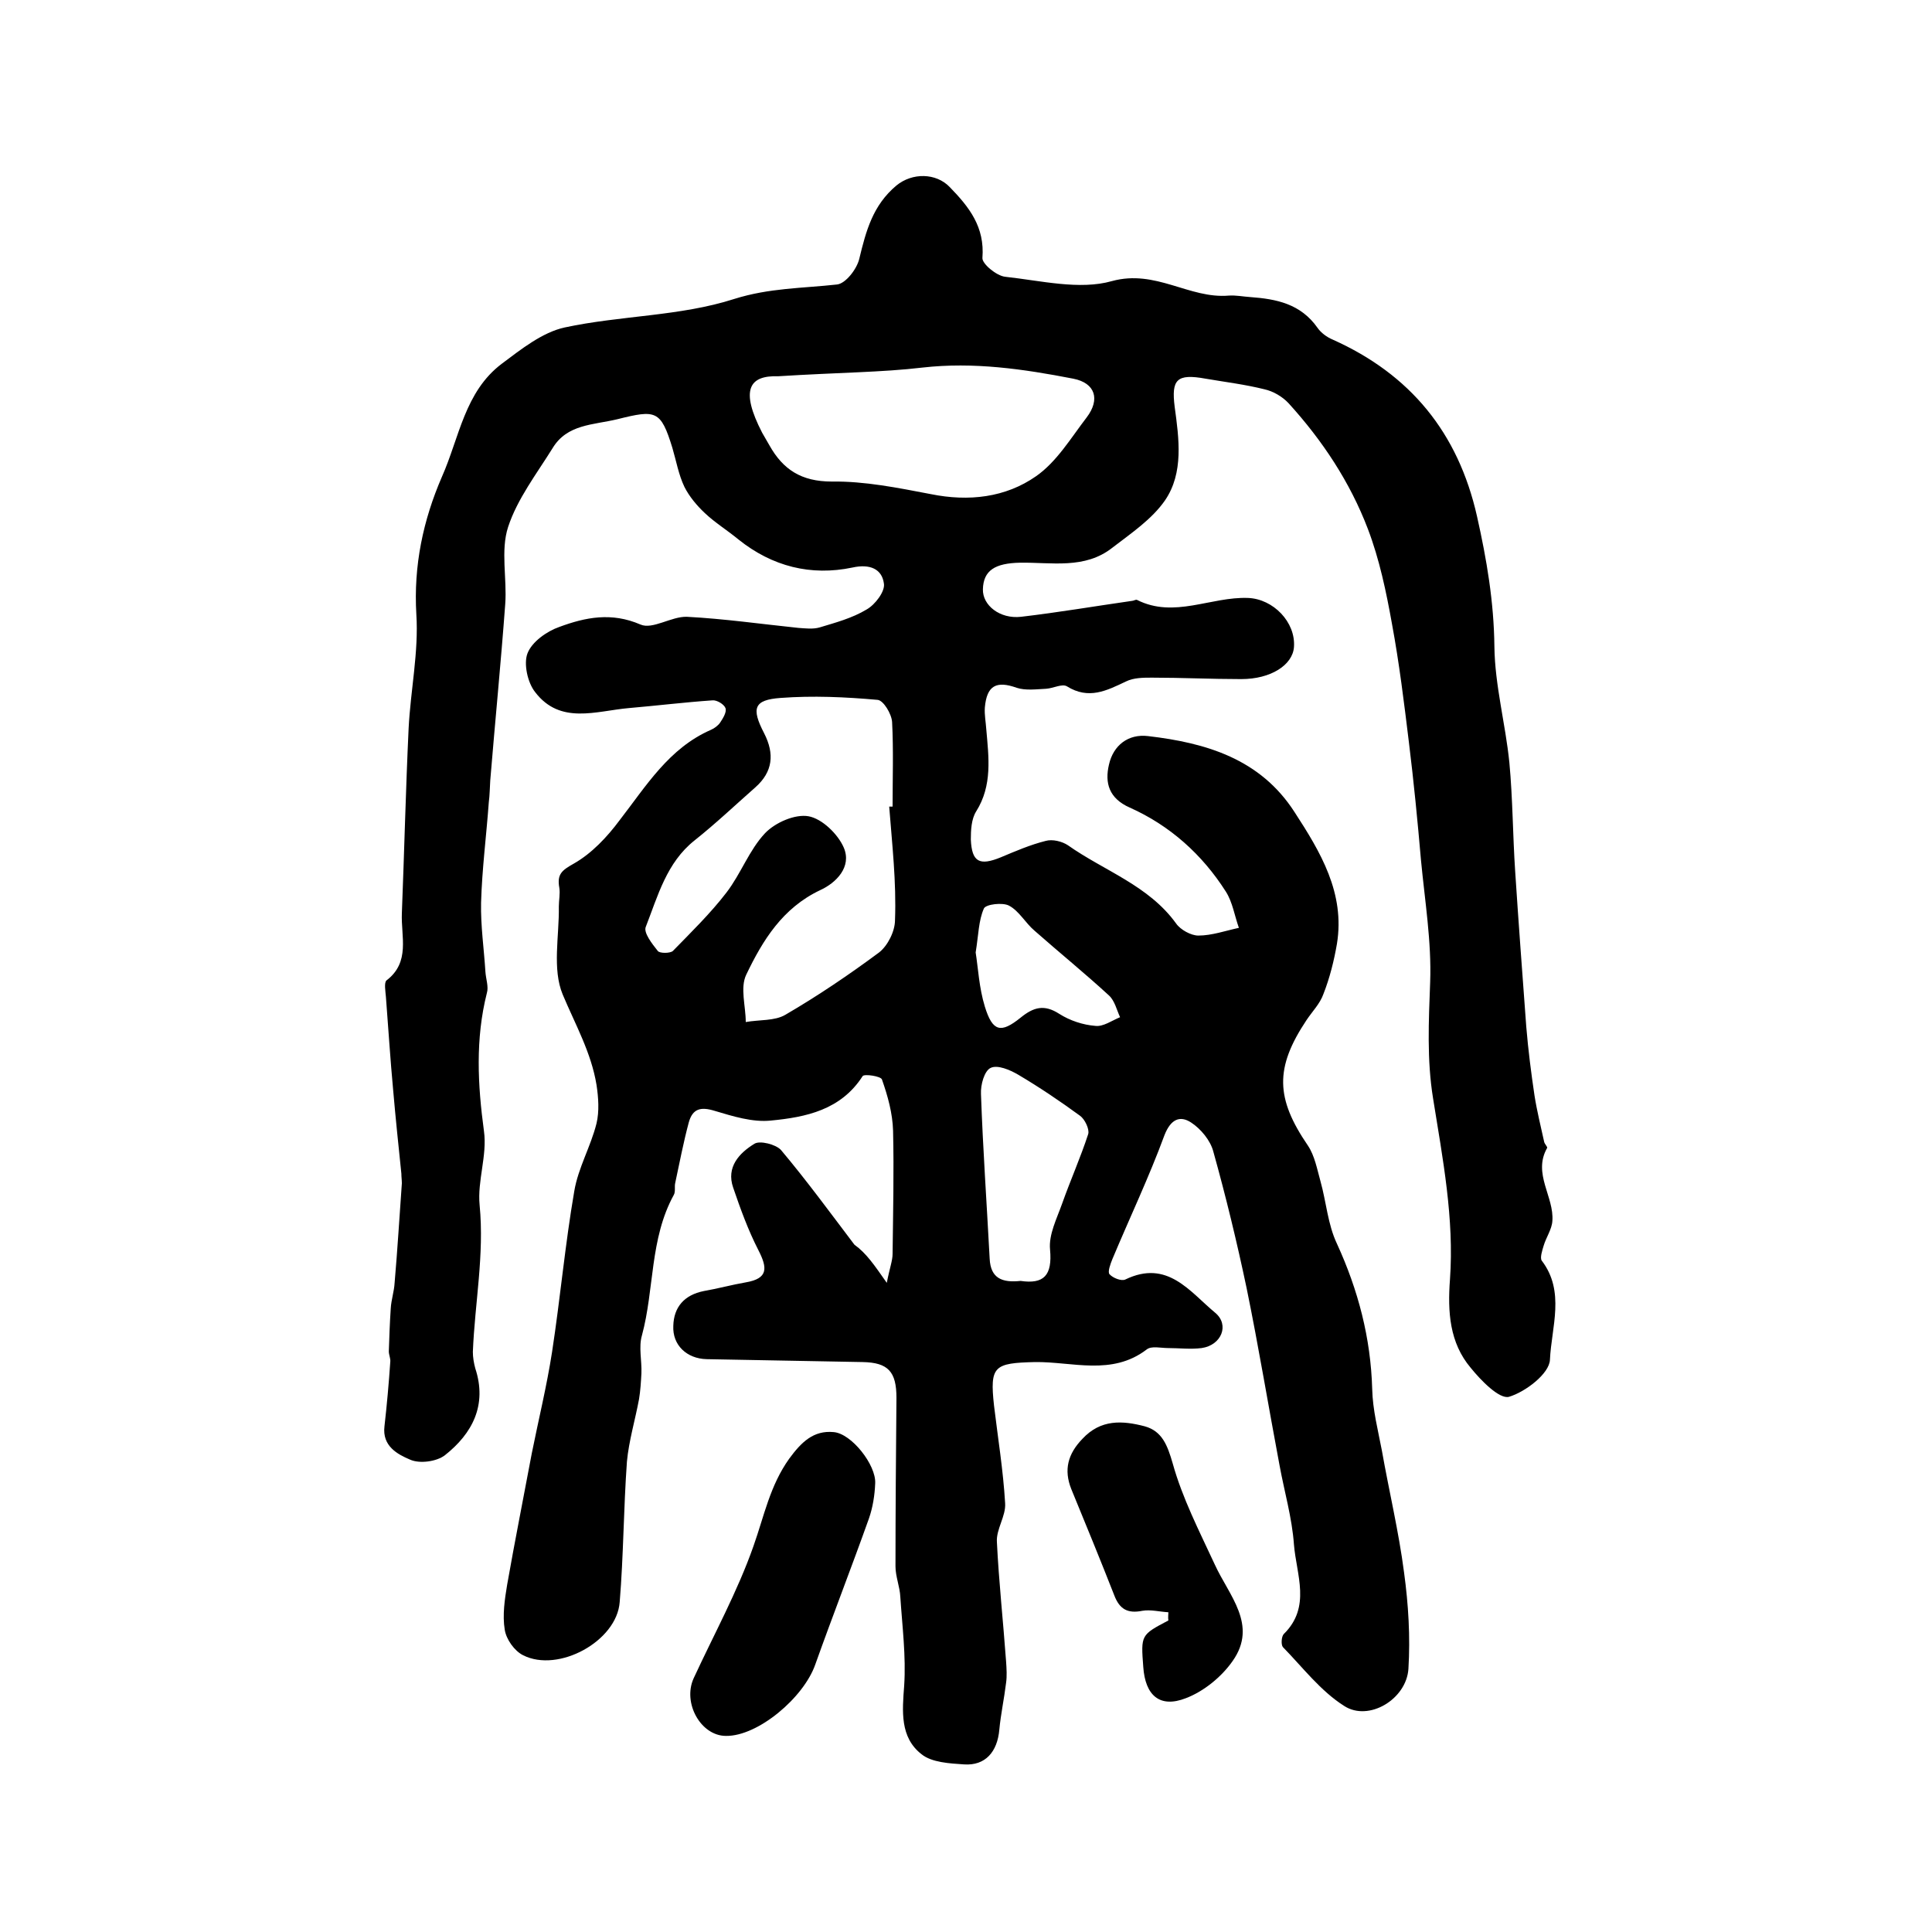
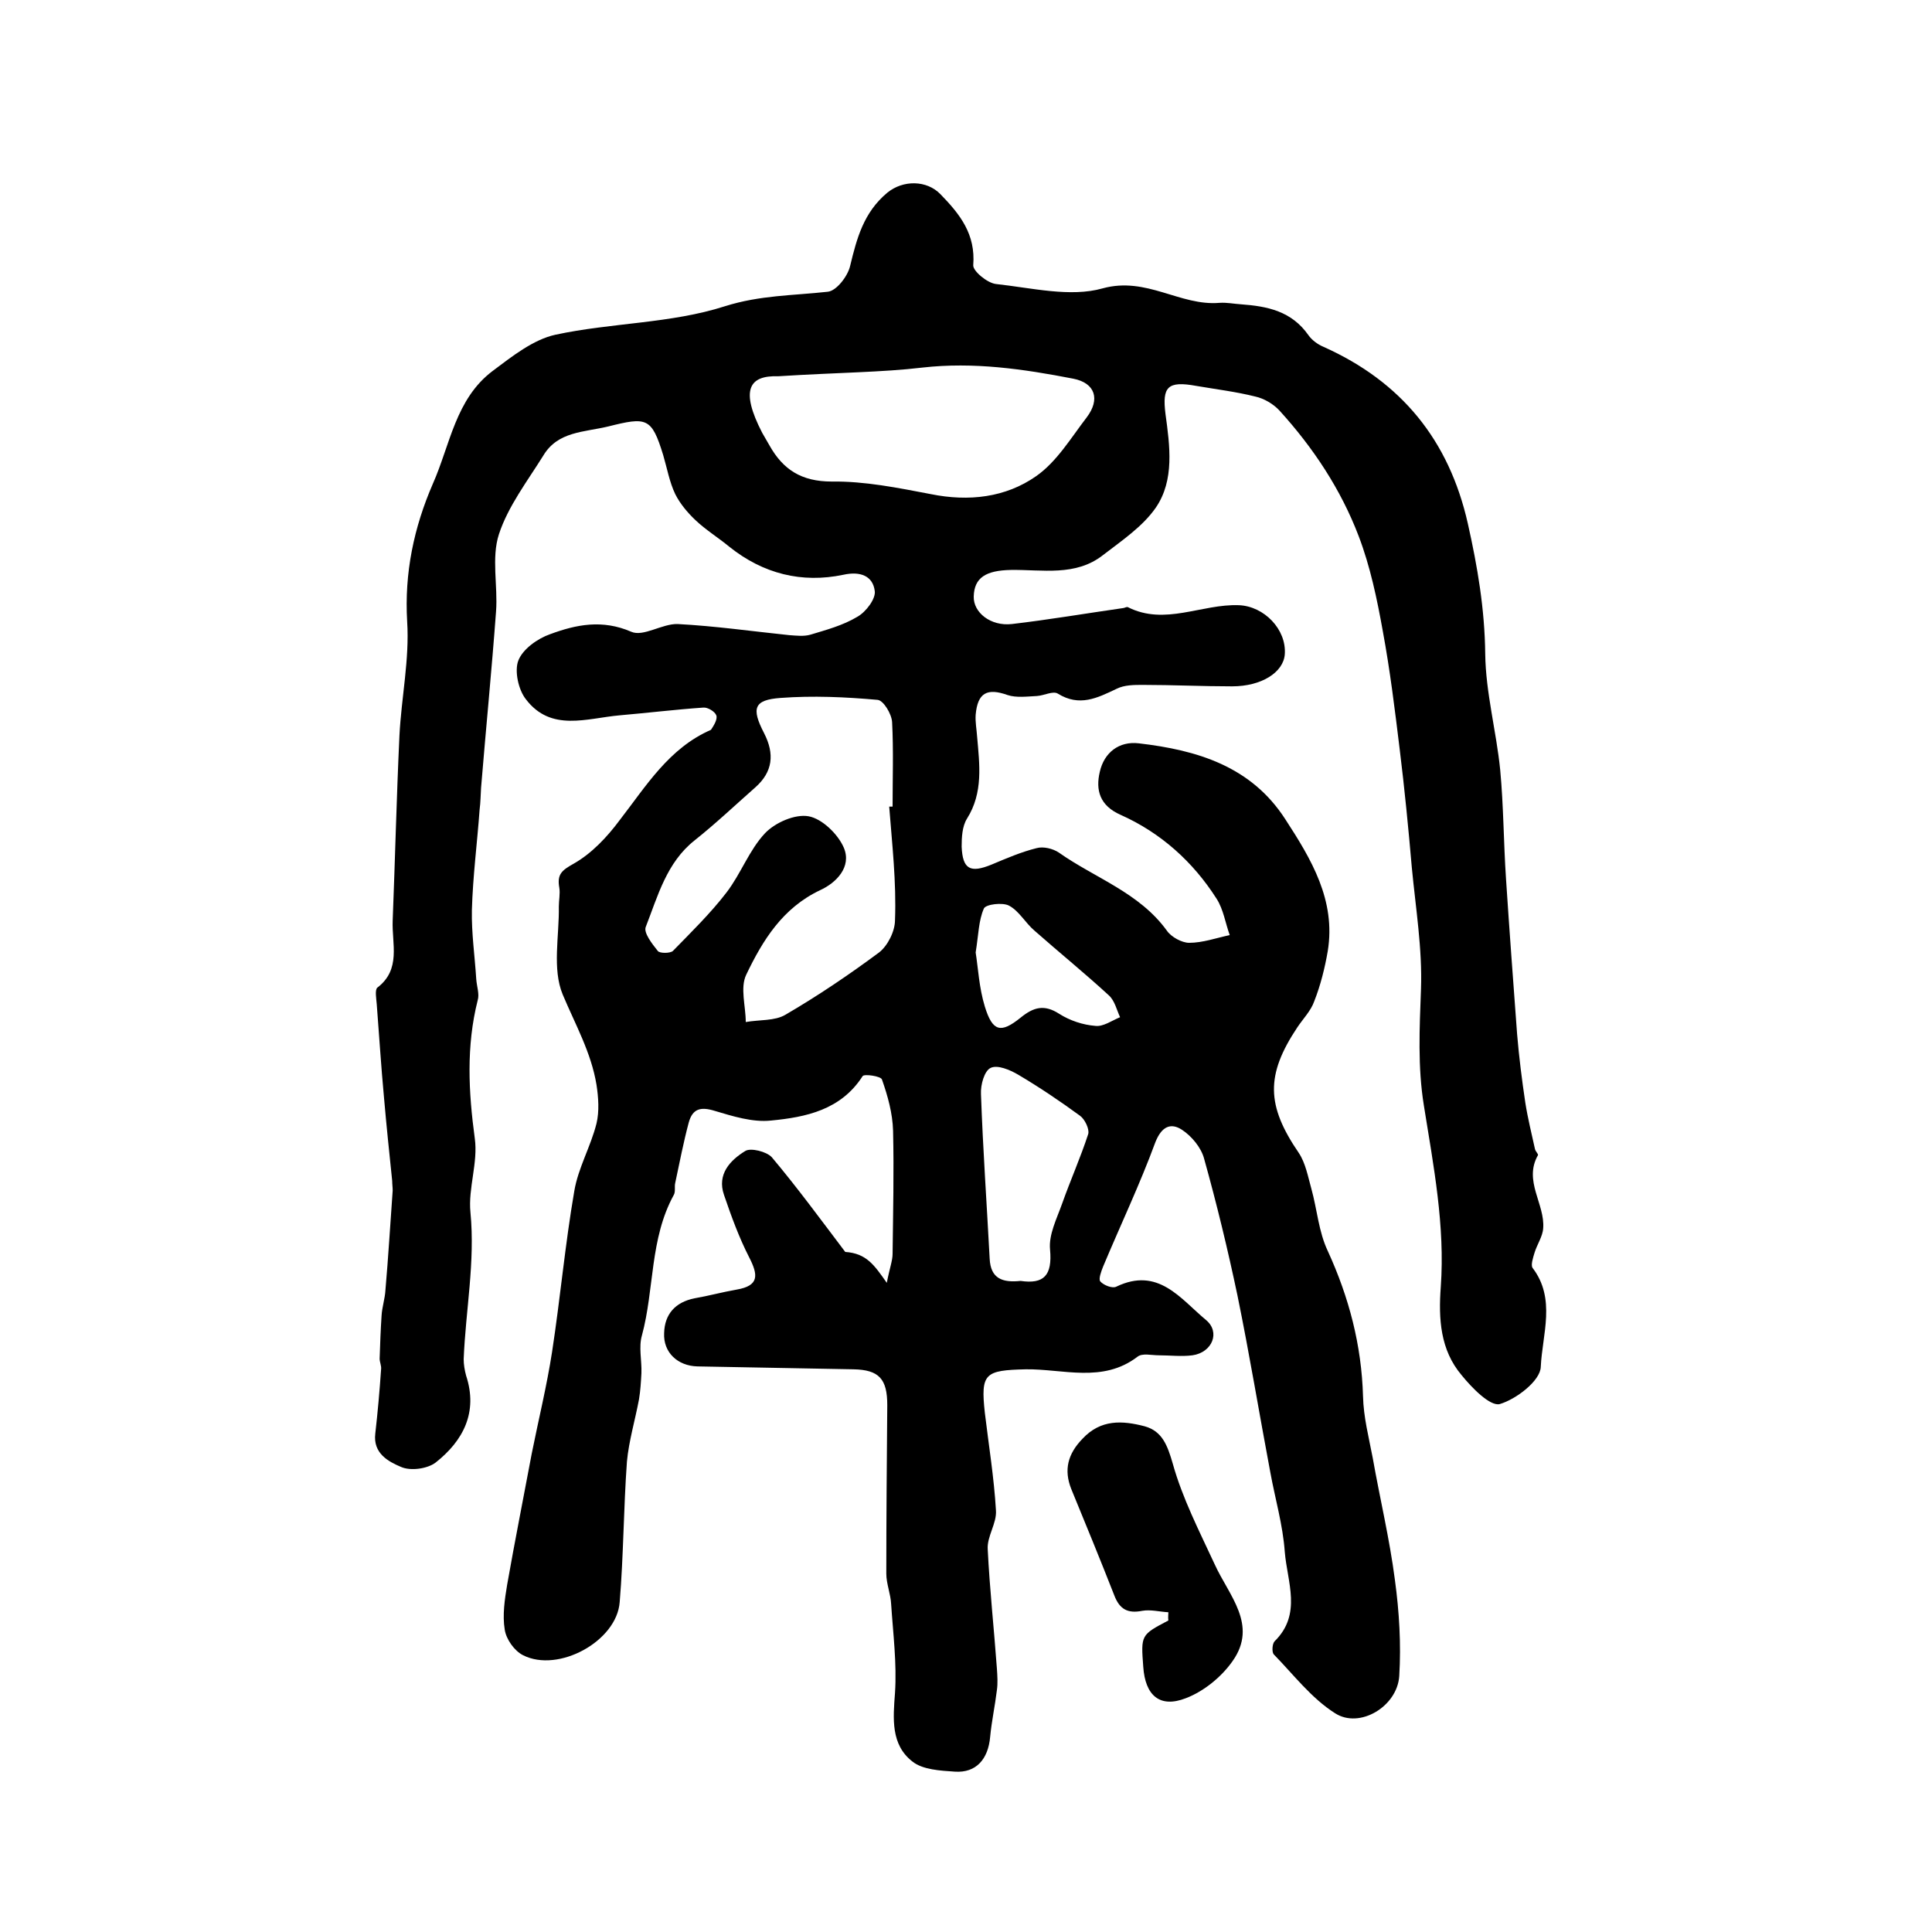
<svg xmlns="http://www.w3.org/2000/svg" version="1.1" id="图层_1" x="0px" y="0px" viewBox="0 0 400 400" style="enable-background:new 0 0 400 400;" xml:space="preserve">
  <style type="text/css">
	.st0{fill:#FFFFFF;}
</style>
  <g>
-     <path d="M183.6,265.6c0.6-3.1,1.2-4.6,1.2-6c0.1-8.5,0.3-17,0.1-25.5c-0.1-3.6-1.1-7.2-2.3-10.6c-0.2-0.7-3.7-1.2-4-0.7   c-4.5,7-11.7,8.5-19,9.2c-3.8,0.4-7.9-0.9-11.6-2c-2.9-0.9-4.6-0.5-5.4,2.4c-1.1,4.1-1.9,8.3-2.8,12.5c-0.2,0.8,0.1,1.8-0.3,2.5   c-5,9.1-4,19.5-6.6,29.1c-0.7,2.4,0,5.2-0.1,7.8c-0.1,1.8-0.2,3.6-0.5,5.4c-0.8,4.3-2.1,8.6-2.5,12.9c-0.7,9.7-0.7,19.4-1.5,29.1   c-0.6,8.1-12.7,14.7-20,11c-1.8-0.9-3.5-3.3-3.8-5.3c-0.5-3,0-6.3,0.5-9.3c1.6-9.1,3.4-18.1,5.1-27.2c1.4-7,3.1-13.9,4.2-21   c1.7-11.1,2.7-22.3,4.6-33.3c0.8-4.8,3.4-9.2,4.6-14c0.6-2.5,0.4-5.4,0-8c-1.1-6.7-4.4-12.5-7-18.7c-2.2-5.3-0.7-12.1-0.8-18.2   c0-1.3,0.3-2.7,0.1-3.9c-0.5-2.8,0.5-3.6,3-5c3.7-2.1,6.9-5.5,9.5-9c5.5-7.1,10.2-14.9,18.9-18.7c0.7-0.3,1.5-0.9,1.9-1.5   c0.6-0.9,1.4-2.2,1.1-3c-0.3-0.8-1.8-1.7-2.7-1.6c-5.8,0.4-11.5,1.1-17.3,1.6c-6.8,0.6-14.2,3.5-19.4-3.3c-1.6-2-2.4-5.9-1.6-8   c0.9-2.4,4-4.6,6.6-5.5c5.4-2,10.8-3.1,16.8-0.5c2.5,1.1,6.4-1.7,9.6-1.6c7.7,0.4,15.4,1.5,23.1,2.3c1.5,0.1,3,0.3,4.4-0.1   c3.3-1,6.7-1.9,9.7-3.7c1.8-1,3.9-3.8,3.6-5.4c-0.4-3-2.9-4.1-6.5-3.3c-8.6,1.8-16.6-0.2-23.6-5.8c-2.3-1.9-4.9-3.5-7-5.5   c-1.6-1.5-3.2-3.4-4.2-5.4c-1.2-2.5-1.7-5.4-2.5-8.1c-2.4-7.8-3.4-7.9-11.4-5.9c-5,1.2-10.4,1-13.4,6c-3.3,5.3-7.3,10.5-9.2,16.3   c-1.6,4.9-0.2,10.7-0.6,16c-0.9,12.2-2.1,24.3-3.1,36.5c-0.1,1.5-0.1,3-0.3,4.5c-0.5,6.9-1.4,13.8-1.6,20.8   c-0.1,4.8,0.6,9.5,0.9,14.3c0.1,1.5,0.7,3.1,0.3,4.4c-2.4,9.5-1.9,19-0.6,28.6c0.7,5-1.4,10.3-0.9,15.3c1,10.3-1,20.3-1.4,30.4   c0,1.1,0.2,2.3,0.5,3.4c2.5,7.6-0.6,13.5-6.3,18c-1.7,1.3-5.2,1.8-7.2,0.9c-2.6-1.1-5.8-2.8-5.3-6.9c0.5-4.4,0.9-8.9,1.2-13.3   c0.1-0.7-0.3-1.5-0.3-2.2c0.1-3,0.2-5.9,0.4-8.9c0.1-1.8,0.7-3.5,0.8-5.3c0.6-6.9,1-13.7,1.5-20.6c0-0.7-0.1-1.3-0.1-2   c-0.6-5.8-1.2-11.5-1.7-17.3c-0.6-6.4-1-12.9-1.5-19.3c-0.1-1.2-0.4-2.9,0.1-3.4c5-3.8,3-9.1,3.2-13.9c0.5-12.7,0.8-25.5,1.4-38.3   c0.4-7.9,2.1-15.8,1.6-23.6c-0.6-10.1,1.4-19.5,5.3-28.5c3.6-8.1,4.7-17.6,12.4-23.4c4-3,8.4-6.5,13-7.5   c11.6-2.5,23.9-2.3,35.1-5.9c7.3-2.3,14.1-2.2,21.3-3c1.8-0.2,4.1-3.2,4.6-5.3c1.4-5.8,2.8-11.1,7.7-15.2c3.3-2.7,8.2-2.6,11,0.3   c4.1,4.2,7.3,8.3,6.8,14.7c-0.1,1.2,2.9,3.7,4.7,3.9c7.4,0.8,15.4,2.8,22.1,0.9c9.1-2.5,16,3.7,24.2,3c1.5-0.1,2.9,0.2,4.4,0.3   c5.5,0.4,10.5,1.4,14,6.4c0.7,1,1.9,1.9,3.1,2.4c16.1,7.2,26,19.3,29.9,36.6c2,8.9,3.5,17.7,3.6,27c0.1,8,2.3,16,3.1,24   c0.7,7.5,0.7,15,1.2,22.5c0.7,10.7,1.5,21.4,2.3,32.2c0.4,4.8,1,9.5,1.7,14.2c0.5,3.2,1.3,6.4,2,9.6c0.1,0.5,0.8,1.1,0.6,1.3   c-3,5.3,1.5,10.1,1.1,15.1c-0.1,1.7-1.3,3.4-1.8,5.1c-0.3,1-0.8,2.5-0.4,3.1c4.9,6.4,2,13.8,1.7,20.5c-0.1,2.9-5.1,6.7-8.5,7.7   c-2,0.5-5.8-3.4-7.9-6c-4.4-5.2-4.8-11.6-4.3-18.3c0.9-12.6-1.5-25-3.5-37.5c-1.3-8-0.9-16-0.6-24.1c0.3-8.3-1.1-16.8-1.9-25.2   c-0.7-8.1-1.5-16.3-2.5-24.4c-1-8.2-2-16.4-3.5-24.5c-1.2-6.7-2.6-13.4-5-19.7c-3.7-9.7-9.4-18.3-16.4-26c-1.3-1.4-3.2-2.5-5-2.9   c-4-1-8.1-1.5-12.2-2.2c-6-1.1-7.1,0.2-6.4,5.8c0.9,6.6,1.9,13.7-2,19.4c-2.7,3.9-7,6.8-10.9,9.8c-5.7,4.5-12.6,3-19.1,3.1   c-5.2,0.1-7.6,1.6-7.7,5.5c-0.1,3.3,3.5,6.2,7.9,5.7c7.7-0.9,15.3-2.2,23-3.3c0.3,0,0.7-0.3,1-0.2c7.7,3.9,15.3-0.7,23-0.4   c5.2,0.2,9.9,5,9.5,10.2c-0.3,3.7-4.8,6.6-10.9,6.6c-6.2,0-12.3-0.3-18.5-0.3c-1.8,0-3.8,0-5.4,0.8c-4,1.9-7.7,3.8-12.2,1   c-1-0.6-2.8,0.4-4.3,0.5c-2,0.1-4.3,0.4-6.1-0.2c-4.2-1.5-6.2-0.5-6.6,4.1c-0.1,1.5,0.2,3,0.3,4.5c0.5,5.8,1.3,11.6-2.1,17   c-1,1.6-1.1,3.9-1.1,5.8c0.2,4.7,1.8,5.5,6.2,3.7c3.1-1.3,6.1-2.6,9.3-3.4c1.4-0.4,3.4,0.1,4.6,0.9c7.5,5.3,16.7,8.3,22.4,16.2   c0.9,1.3,3.1,2.5,4.6,2.5c2.8,0,5.6-1,8.4-1.6c-0.9-2.5-1.3-5.3-2.7-7.5c-4.9-7.7-11.6-13.7-19.9-17.4c-4.3-1.9-5.2-5.1-4.3-8.9   c0.9-4,4-6.4,8.1-5.9c12,1.4,23.2,4.7,30.3,15.7c5.4,8.3,10.5,16.8,8.8,27.3c-0.6,3.5-1.5,7.1-2.8,10.4c-0.7,2-2.3,3.6-3.5,5.4   c-6.6,9.9-6.4,16.2,0.3,26c1.4,2.1,1.9,4.9,2.6,7.4c1.2,4.3,1.5,8.9,3.4,12.9c4.4,9.6,7,19.5,7.3,30.1c0.1,4.3,1.2,8.5,2,12.7   c1.5,8.5,3.5,16.8,4.6,25.3c0.9,6.6,1.3,13.3,0.9,19.9c-0.4,6.3-8.2,11-13.3,7.7c-4.9-3.1-8.6-8-12.7-12.2   c-0.4-0.5-0.3-2.2,0.2-2.7c5.7-5.6,2.6-12.3,2.1-18.5c-0.4-5.6-2-11-3-16.5c-2.3-12.2-4.3-24.4-6.8-36.6c-2-9.5-4.3-19-6.9-28.3   c-0.6-2.3-2.6-4.7-4.6-6c-2.3-1.5-4.2-0.7-5.5,2.6c-3.2,8.7-7.2,17.1-10.8,25.7c-0.4,1-1,2.6-0.6,3.1c0.7,0.8,2.5,1.5,3.3,1.1   c8.7-4.2,13.3,2.5,18.6,6.9c3,2.5,1.3,6.7-2.8,7.3c-2.3,0.3-4.7,0-7,0c-1.5,0-3.4-0.5-4.4,0.3c-7.2,5.5-15.4,2.5-23.1,2.6   c-8.5,0.2-9.4,0.8-8.5,9c0.8,6.7,1.9,13.4,2.3,20.2c0.2,2.7-1.9,5.4-1.7,8.1c0.4,8.2,1.3,16.4,1.9,24.7c0.1,1.5,0.2,3,0,4.4   c-0.4,3.3-1.1,6.5-1.4,9.7c-0.4,4.6-2.9,7.5-7.3,7.2c-3-0.2-6.7-0.4-8.8-2.1c-4.5-3.5-4-8.9-3.6-14.2c0.4-6.1-0.4-12.3-0.8-18.4   c-0.1-2.1-1-4.2-1-6.3c0-11.6,0.1-23.2,0.2-34.9c0-5.4-1.7-7.3-7-7.4c-10.8-0.2-21.5-0.4-32.3-0.6c-4.1-0.1-7.1-2.9-6.9-6.9   c0.1-3.9,2.3-6.4,6.3-7.2c2.9-0.5,5.8-1.3,8.7-1.8c4.7-0.8,4.5-3,2.6-6.7c-2.1-4.1-3.7-8.5-5.2-12.9c-1.5-4.3,1.3-7.2,4.4-9.1   c1.1-0.7,4.4,0.1,5.5,1.3c5.3,6.3,10.2,13,15.2,19.6C179.4,259.5,181,261.9,183.6,265.6z M184.1,167c0.2,0,0.5,0,0.7,0   c0-5.8,0.2-11.7-0.1-17.5c-0.1-1.7-1.8-4.5-3-4.6c-6.7-0.6-13.4-0.9-20.1-0.4c-5.5,0.4-6.1,2.1-3.4,7.3c2.2,4.3,1.8,8-1.8,11.2   c-4.2,3.7-8.2,7.5-12.6,11c-5.8,4.6-7.6,11.5-10.1,17.9c-0.5,1.2,1.3,3.5,2.5,5c0.4,0.5,2.5,0.5,3.1,0c3.8-3.9,7.8-7.8,11.1-12.1   c3-3.9,4.7-8.8,8-12.3c2.1-2.2,6.2-4,9-3.5c2.8,0.5,6.1,3.7,7.3,6.5c1.7,4-1.6,7.3-4.9,8.8c-7.8,3.7-11.9,10.4-15.3,17.5   c-1.3,2.7-0.1,6.5-0.1,9.8c2.8-0.5,6-0.2,8.2-1.5c6.7-3.9,13.2-8.3,19.4-12.9c1.8-1.4,3.3-4.4,3.3-6.7   C185.6,182.6,184.7,174.8,184.1,167z M161.1,77.9c-6-0.2-7.9,2.8-3.3,11.7c0.5,0.9,1,1.7,1.5,2.6c2.8,5,6.6,7.5,12.9,7.5   c6.8-0.1,13.7,1.3,20.5,2.6c7.9,1.6,15.5,0.7,21.8-3.7c4.3-3,7.2-7.9,10.5-12.2c2.8-3.7,1.8-7.1-2.8-8c-10.3-2-20.6-3.5-31.2-2.3   C182.5,77.1,173.9,77.1,161.1,77.9z M211.3,265.2c4.8,0.7,6.6-1.1,6.1-6.5c-0.3-3.1,1.4-6.4,2.5-9.5c1.7-4.8,3.8-9.5,5.4-14.4   c0.3-1-0.7-3.1-1.7-3.8c-4.1-3-8.4-5.9-12.8-8.5c-1.7-1-4.3-2.1-5.7-1.4c-1.3,0.6-2.1,3.5-2,5.4c0.4,11.4,1.2,22.7,1.8,34.1   C205.1,264.7,207.5,265.6,211.3,265.2z M202,197.2c0.5,3.1,0.7,7.3,1.9,11.2c1.6,5.2,3.3,5.6,7.4,2.3c2.7-2.2,4.9-2.8,8-0.8   c2.2,1.4,4.9,2.3,7.5,2.5c1.6,0.2,3.4-1.1,5.1-1.8c-0.7-1.5-1.1-3.4-2.3-4.5c-5-4.6-10.3-8.9-15.4-13.4c-1.9-1.6-3.2-4.1-5.3-5.2   c-1.3-0.7-4.8-0.3-5.2,0.6C202.6,190.6,202.6,193.5,202,197.2z" />
-     <path d="M150.3,359.4c-5.2,0-9-6.8-6.7-11.9c4.2-9.1,9.1-18,12.4-27.4c2.2-6.2,3.4-12.5,7.4-18.1c2.5-3.4,5-5.9,9.2-5.5   c3.7,0.3,8.8,6.8,8.6,10.6c-0.1,2.5-0.5,5-1.3,7.3c-3.6,10.1-7.5,20.1-11.1,30.2C166.4,351.5,156.9,359.5,150.3,359.4z" />
+     <path d="M183.6,265.6c0.6-3.1,1.2-4.6,1.2-6c0.1-8.5,0.3-17,0.1-25.5c-0.1-3.6-1.1-7.2-2.3-10.6c-0.2-0.7-3.7-1.2-4-0.7   c-4.5,7-11.7,8.5-19,9.2c-3.8,0.4-7.9-0.9-11.6-2c-2.9-0.9-4.6-0.5-5.4,2.4c-1.1,4.1-1.9,8.3-2.8,12.5c-0.2,0.8,0.1,1.8-0.3,2.5   c-5,9.1-4,19.5-6.6,29.1c-0.7,2.4,0,5.2-0.1,7.8c-0.1,1.8-0.2,3.6-0.5,5.4c-0.8,4.3-2.1,8.6-2.5,12.9c-0.7,9.7-0.7,19.4-1.5,29.1   c-0.6,8.1-12.7,14.7-20,11c-1.8-0.9-3.5-3.3-3.8-5.3c-0.5-3,0-6.3,0.5-9.3c1.6-9.1,3.4-18.1,5.1-27.2c1.4-7,3.1-13.9,4.2-21   c1.7-11.1,2.7-22.3,4.6-33.3c0.8-4.8,3.4-9.2,4.6-14c0.6-2.5,0.4-5.4,0-8c-1.1-6.7-4.4-12.5-7-18.7c-2.2-5.3-0.7-12.1-0.8-18.2   c0-1.3,0.3-2.7,0.1-3.9c-0.5-2.8,0.5-3.6,3-5c3.7-2.1,6.9-5.5,9.5-9c5.5-7.1,10.2-14.9,18.9-18.7c0.6-0.9,1.4-2.2,1.1-3c-0.3-0.8-1.8-1.7-2.7-1.6c-5.8,0.4-11.5,1.1-17.3,1.6c-6.8,0.6-14.2,3.5-19.4-3.3c-1.6-2-2.4-5.9-1.6-8   c0.9-2.4,4-4.6,6.6-5.5c5.4-2,10.8-3.1,16.8-0.5c2.5,1.1,6.4-1.7,9.6-1.6c7.7,0.4,15.4,1.5,23.1,2.3c1.5,0.1,3,0.3,4.4-0.1   c3.3-1,6.7-1.9,9.7-3.7c1.8-1,3.9-3.8,3.6-5.4c-0.4-3-2.9-4.1-6.5-3.3c-8.6,1.8-16.6-0.2-23.6-5.8c-2.3-1.9-4.9-3.5-7-5.5   c-1.6-1.5-3.2-3.4-4.2-5.4c-1.2-2.5-1.7-5.4-2.5-8.1c-2.4-7.8-3.4-7.9-11.4-5.9c-5,1.2-10.4,1-13.4,6c-3.3,5.3-7.3,10.5-9.2,16.3   c-1.6,4.9-0.2,10.7-0.6,16c-0.9,12.2-2.1,24.3-3.1,36.5c-0.1,1.5-0.1,3-0.3,4.5c-0.5,6.9-1.4,13.8-1.6,20.8   c-0.1,4.8,0.6,9.5,0.9,14.3c0.1,1.5,0.7,3.1,0.3,4.4c-2.4,9.5-1.9,19-0.6,28.6c0.7,5-1.4,10.3-0.9,15.3c1,10.3-1,20.3-1.4,30.4   c0,1.1,0.2,2.3,0.5,3.4c2.5,7.6-0.6,13.5-6.3,18c-1.7,1.3-5.2,1.8-7.2,0.9c-2.6-1.1-5.8-2.8-5.3-6.9c0.5-4.4,0.9-8.9,1.2-13.3   c0.1-0.7-0.3-1.5-0.3-2.2c0.1-3,0.2-5.9,0.4-8.9c0.1-1.8,0.7-3.5,0.8-5.3c0.6-6.9,1-13.7,1.5-20.6c0-0.7-0.1-1.3-0.1-2   c-0.6-5.8-1.2-11.5-1.7-17.3c-0.6-6.4-1-12.9-1.5-19.3c-0.1-1.2-0.4-2.9,0.1-3.4c5-3.8,3-9.1,3.2-13.9c0.5-12.7,0.8-25.5,1.4-38.3   c0.4-7.9,2.1-15.8,1.6-23.6c-0.6-10.1,1.4-19.5,5.3-28.5c3.6-8.1,4.7-17.6,12.4-23.4c4-3,8.4-6.5,13-7.5   c11.6-2.5,23.9-2.3,35.1-5.9c7.3-2.3,14.1-2.2,21.3-3c1.8-0.2,4.1-3.2,4.6-5.3c1.4-5.8,2.8-11.1,7.7-15.2c3.3-2.7,8.2-2.6,11,0.3   c4.1,4.2,7.3,8.3,6.8,14.7c-0.1,1.2,2.9,3.7,4.7,3.9c7.4,0.8,15.4,2.8,22.1,0.9c9.1-2.5,16,3.7,24.2,3c1.5-0.1,2.9,0.2,4.4,0.3   c5.5,0.4,10.5,1.4,14,6.4c0.7,1,1.9,1.9,3.1,2.4c16.1,7.2,26,19.3,29.9,36.6c2,8.9,3.5,17.7,3.6,27c0.1,8,2.3,16,3.1,24   c0.7,7.5,0.7,15,1.2,22.5c0.7,10.7,1.5,21.4,2.3,32.2c0.4,4.8,1,9.5,1.7,14.2c0.5,3.2,1.3,6.4,2,9.6c0.1,0.5,0.8,1.1,0.6,1.3   c-3,5.3,1.5,10.1,1.1,15.1c-0.1,1.7-1.3,3.4-1.8,5.1c-0.3,1-0.8,2.5-0.4,3.1c4.9,6.4,2,13.8,1.7,20.5c-0.1,2.9-5.1,6.7-8.5,7.7   c-2,0.5-5.8-3.4-7.9-6c-4.4-5.2-4.8-11.6-4.3-18.3c0.9-12.6-1.5-25-3.5-37.5c-1.3-8-0.9-16-0.6-24.1c0.3-8.3-1.1-16.8-1.9-25.2   c-0.7-8.1-1.5-16.3-2.5-24.4c-1-8.2-2-16.4-3.5-24.5c-1.2-6.7-2.6-13.4-5-19.7c-3.7-9.7-9.4-18.3-16.4-26c-1.3-1.4-3.2-2.5-5-2.9   c-4-1-8.1-1.5-12.2-2.2c-6-1.1-7.1,0.2-6.4,5.8c0.9,6.6,1.9,13.7-2,19.4c-2.7,3.9-7,6.8-10.9,9.8c-5.7,4.5-12.6,3-19.1,3.1   c-5.2,0.1-7.6,1.6-7.7,5.5c-0.1,3.3,3.5,6.2,7.9,5.7c7.7-0.9,15.3-2.2,23-3.3c0.3,0,0.7-0.3,1-0.2c7.7,3.9,15.3-0.7,23-0.4   c5.2,0.2,9.9,5,9.5,10.2c-0.3,3.7-4.8,6.6-10.9,6.6c-6.2,0-12.3-0.3-18.5-0.3c-1.8,0-3.8,0-5.4,0.8c-4,1.9-7.7,3.8-12.2,1   c-1-0.6-2.8,0.4-4.3,0.5c-2,0.1-4.3,0.4-6.1-0.2c-4.2-1.5-6.2-0.5-6.6,4.1c-0.1,1.5,0.2,3,0.3,4.5c0.5,5.8,1.3,11.6-2.1,17   c-1,1.6-1.1,3.9-1.1,5.8c0.2,4.7,1.8,5.5,6.2,3.7c3.1-1.3,6.1-2.6,9.3-3.4c1.4-0.4,3.4,0.1,4.6,0.9c7.5,5.3,16.7,8.3,22.4,16.2   c0.9,1.3,3.1,2.5,4.6,2.5c2.8,0,5.6-1,8.4-1.6c-0.9-2.5-1.3-5.3-2.7-7.5c-4.9-7.7-11.6-13.7-19.9-17.4c-4.3-1.9-5.2-5.1-4.3-8.9   c0.9-4,4-6.4,8.1-5.9c12,1.4,23.2,4.7,30.3,15.7c5.4,8.3,10.5,16.8,8.8,27.3c-0.6,3.5-1.5,7.1-2.8,10.4c-0.7,2-2.3,3.6-3.5,5.4   c-6.6,9.9-6.4,16.2,0.3,26c1.4,2.1,1.9,4.9,2.6,7.4c1.2,4.3,1.5,8.9,3.4,12.9c4.4,9.6,7,19.5,7.3,30.1c0.1,4.3,1.2,8.5,2,12.7   c1.5,8.5,3.5,16.8,4.6,25.3c0.9,6.6,1.3,13.3,0.9,19.9c-0.4,6.3-8.2,11-13.3,7.7c-4.9-3.1-8.6-8-12.7-12.2   c-0.4-0.5-0.3-2.2,0.2-2.7c5.7-5.6,2.6-12.3,2.1-18.5c-0.4-5.6-2-11-3-16.5c-2.3-12.2-4.3-24.4-6.8-36.6c-2-9.5-4.3-19-6.9-28.3   c-0.6-2.3-2.6-4.7-4.6-6c-2.3-1.5-4.2-0.7-5.5,2.6c-3.2,8.7-7.2,17.1-10.8,25.7c-0.4,1-1,2.6-0.6,3.1c0.7,0.8,2.5,1.5,3.3,1.1   c8.7-4.2,13.3,2.5,18.6,6.9c3,2.5,1.3,6.7-2.8,7.3c-2.3,0.3-4.7,0-7,0c-1.5,0-3.4-0.5-4.4,0.3c-7.2,5.5-15.4,2.5-23.1,2.6   c-8.5,0.2-9.4,0.8-8.5,9c0.8,6.7,1.9,13.4,2.3,20.2c0.2,2.7-1.9,5.4-1.7,8.1c0.4,8.2,1.3,16.4,1.9,24.7c0.1,1.5,0.2,3,0,4.4   c-0.4,3.3-1.1,6.5-1.4,9.7c-0.4,4.6-2.9,7.5-7.3,7.2c-3-0.2-6.7-0.4-8.8-2.1c-4.5-3.5-4-8.9-3.6-14.2c0.4-6.1-0.4-12.3-0.8-18.4   c-0.1-2.1-1-4.2-1-6.3c0-11.6,0.1-23.2,0.2-34.9c0-5.4-1.7-7.3-7-7.4c-10.8-0.2-21.5-0.4-32.3-0.6c-4.1-0.1-7.1-2.9-6.9-6.9   c0.1-3.9,2.3-6.4,6.3-7.2c2.9-0.5,5.8-1.3,8.7-1.8c4.7-0.8,4.5-3,2.6-6.7c-2.1-4.1-3.7-8.5-5.2-12.9c-1.5-4.3,1.3-7.2,4.4-9.1   c1.1-0.7,4.4,0.1,5.5,1.3c5.3,6.3,10.2,13,15.2,19.6C179.4,259.5,181,261.9,183.6,265.6z M184.1,167c0.2,0,0.5,0,0.7,0   c0-5.8,0.2-11.7-0.1-17.5c-0.1-1.7-1.8-4.5-3-4.6c-6.7-0.6-13.4-0.9-20.1-0.4c-5.5,0.4-6.1,2.1-3.4,7.3c2.2,4.3,1.8,8-1.8,11.2   c-4.2,3.7-8.2,7.5-12.6,11c-5.8,4.6-7.6,11.5-10.1,17.9c-0.5,1.2,1.3,3.5,2.5,5c0.4,0.5,2.5,0.5,3.1,0c3.8-3.9,7.8-7.8,11.1-12.1   c3-3.9,4.7-8.8,8-12.3c2.1-2.2,6.2-4,9-3.5c2.8,0.5,6.1,3.7,7.3,6.5c1.7,4-1.6,7.3-4.9,8.8c-7.8,3.7-11.9,10.4-15.3,17.5   c-1.3,2.7-0.1,6.5-0.1,9.8c2.8-0.5,6-0.2,8.2-1.5c6.7-3.9,13.2-8.3,19.4-12.9c1.8-1.4,3.3-4.4,3.3-6.7   C185.6,182.6,184.7,174.8,184.1,167z M161.1,77.9c-6-0.2-7.9,2.8-3.3,11.7c0.5,0.9,1,1.7,1.5,2.6c2.8,5,6.6,7.5,12.9,7.5   c6.8-0.1,13.7,1.3,20.5,2.6c7.9,1.6,15.5,0.7,21.8-3.7c4.3-3,7.2-7.9,10.5-12.2c2.8-3.7,1.8-7.1-2.8-8c-10.3-2-20.6-3.5-31.2-2.3   C182.5,77.1,173.9,77.1,161.1,77.9z M211.3,265.2c4.8,0.7,6.6-1.1,6.1-6.5c-0.3-3.1,1.4-6.4,2.5-9.5c1.7-4.8,3.8-9.5,5.4-14.4   c0.3-1-0.7-3.1-1.7-3.8c-4.1-3-8.4-5.9-12.8-8.5c-1.7-1-4.3-2.1-5.7-1.4c-1.3,0.6-2.1,3.5-2,5.4c0.4,11.4,1.2,22.7,1.8,34.1   C205.1,264.7,207.5,265.6,211.3,265.2z M202,197.2c0.5,3.1,0.7,7.3,1.9,11.2c1.6,5.2,3.3,5.6,7.4,2.3c2.7-2.2,4.9-2.8,8-0.8   c2.2,1.4,4.9,2.3,7.5,2.5c1.6,0.2,3.4-1.1,5.1-1.8c-0.7-1.5-1.1-3.4-2.3-4.5c-5-4.6-10.3-8.9-15.4-13.4c-1.9-1.6-3.2-4.1-5.3-5.2   c-1.3-0.7-4.8-0.3-5.2,0.6C202.6,190.6,202.6,193.5,202,197.2z" />
    <path d="M241.9,333.8c-1.8-0.1-3.7-0.6-5.4-0.3c-3,0.6-4.7-0.3-5.8-3.2c-2.9-7.4-5.9-14.7-8.9-22c-1.6-4-0.7-7.3,2.3-10.4   c3.8-4.1,8.3-3.8,12.9-2.6c3.6,1,4.7,3.9,5.8,7.7c2,7.2,5.5,14,8.7,20.9c2.9,6.4,9,12.5,3.7,20c-2.3,3.3-6,6.3-9.7,7.7   c-5.4,2.1-8.4-0.6-8.8-6.5c-0.5-6.6-0.5-6.6,5.2-9.6C241.8,334.9,241.9,334.3,241.9,333.8z" />
  </g>
</svg>